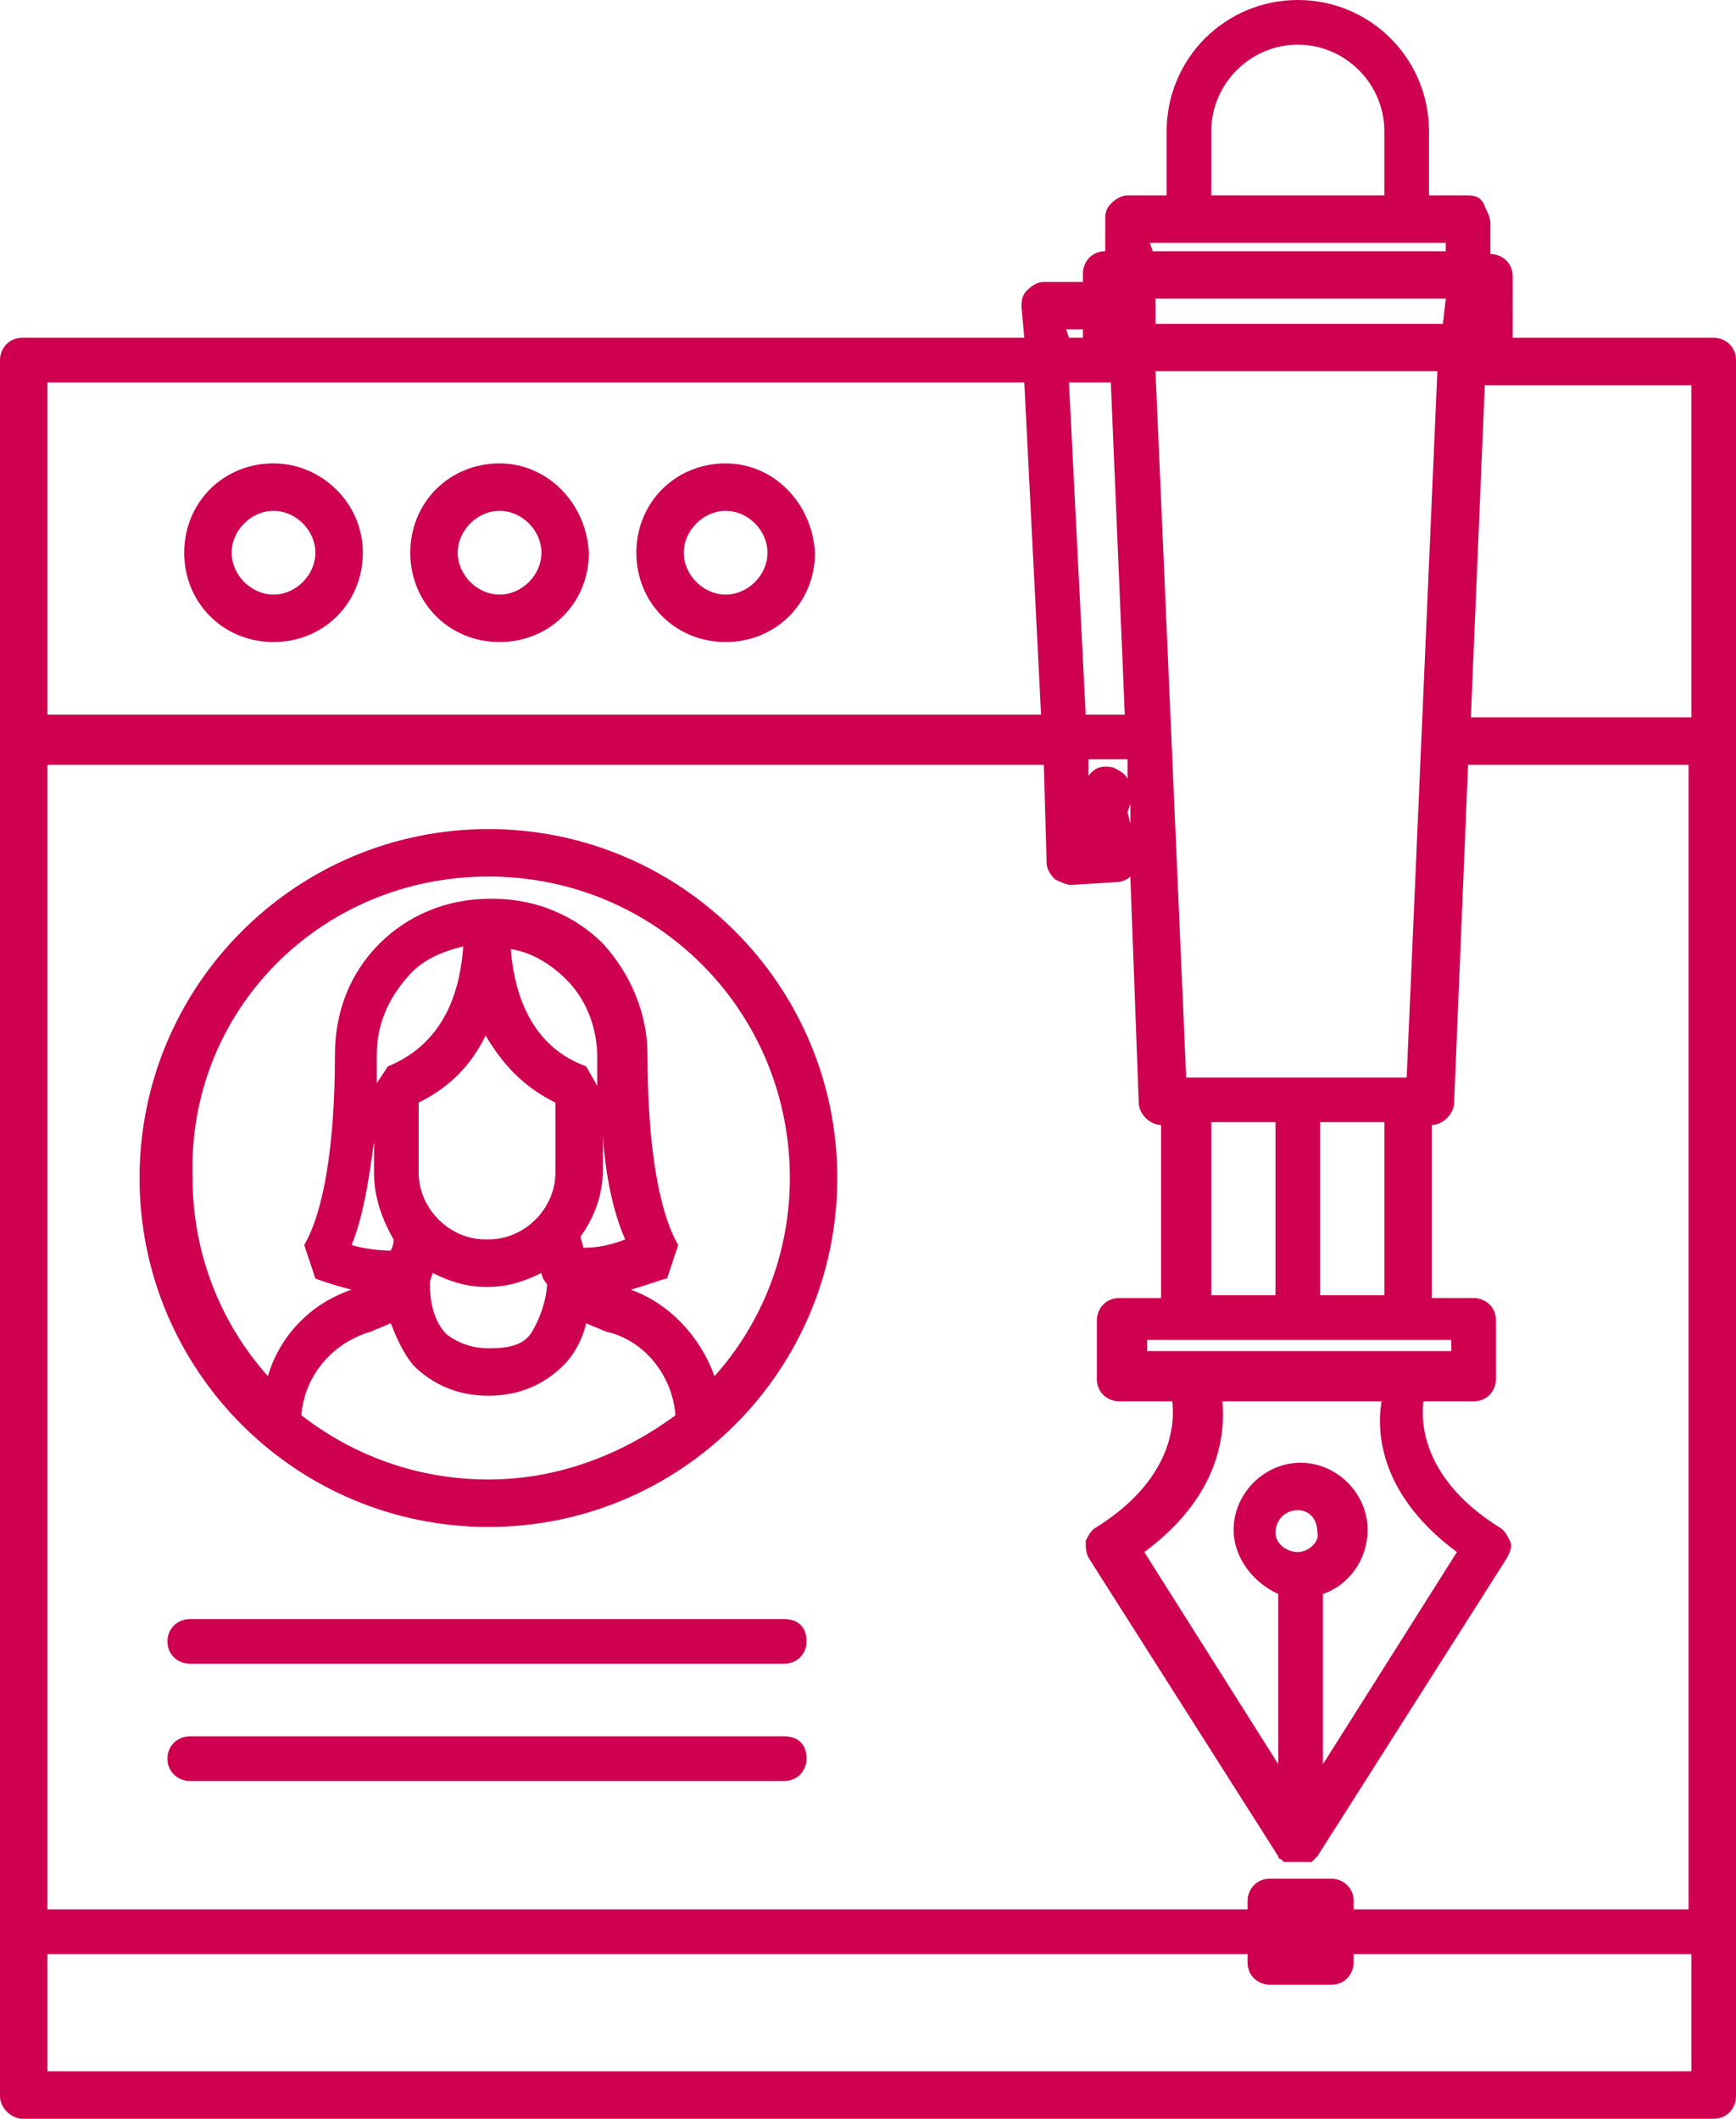
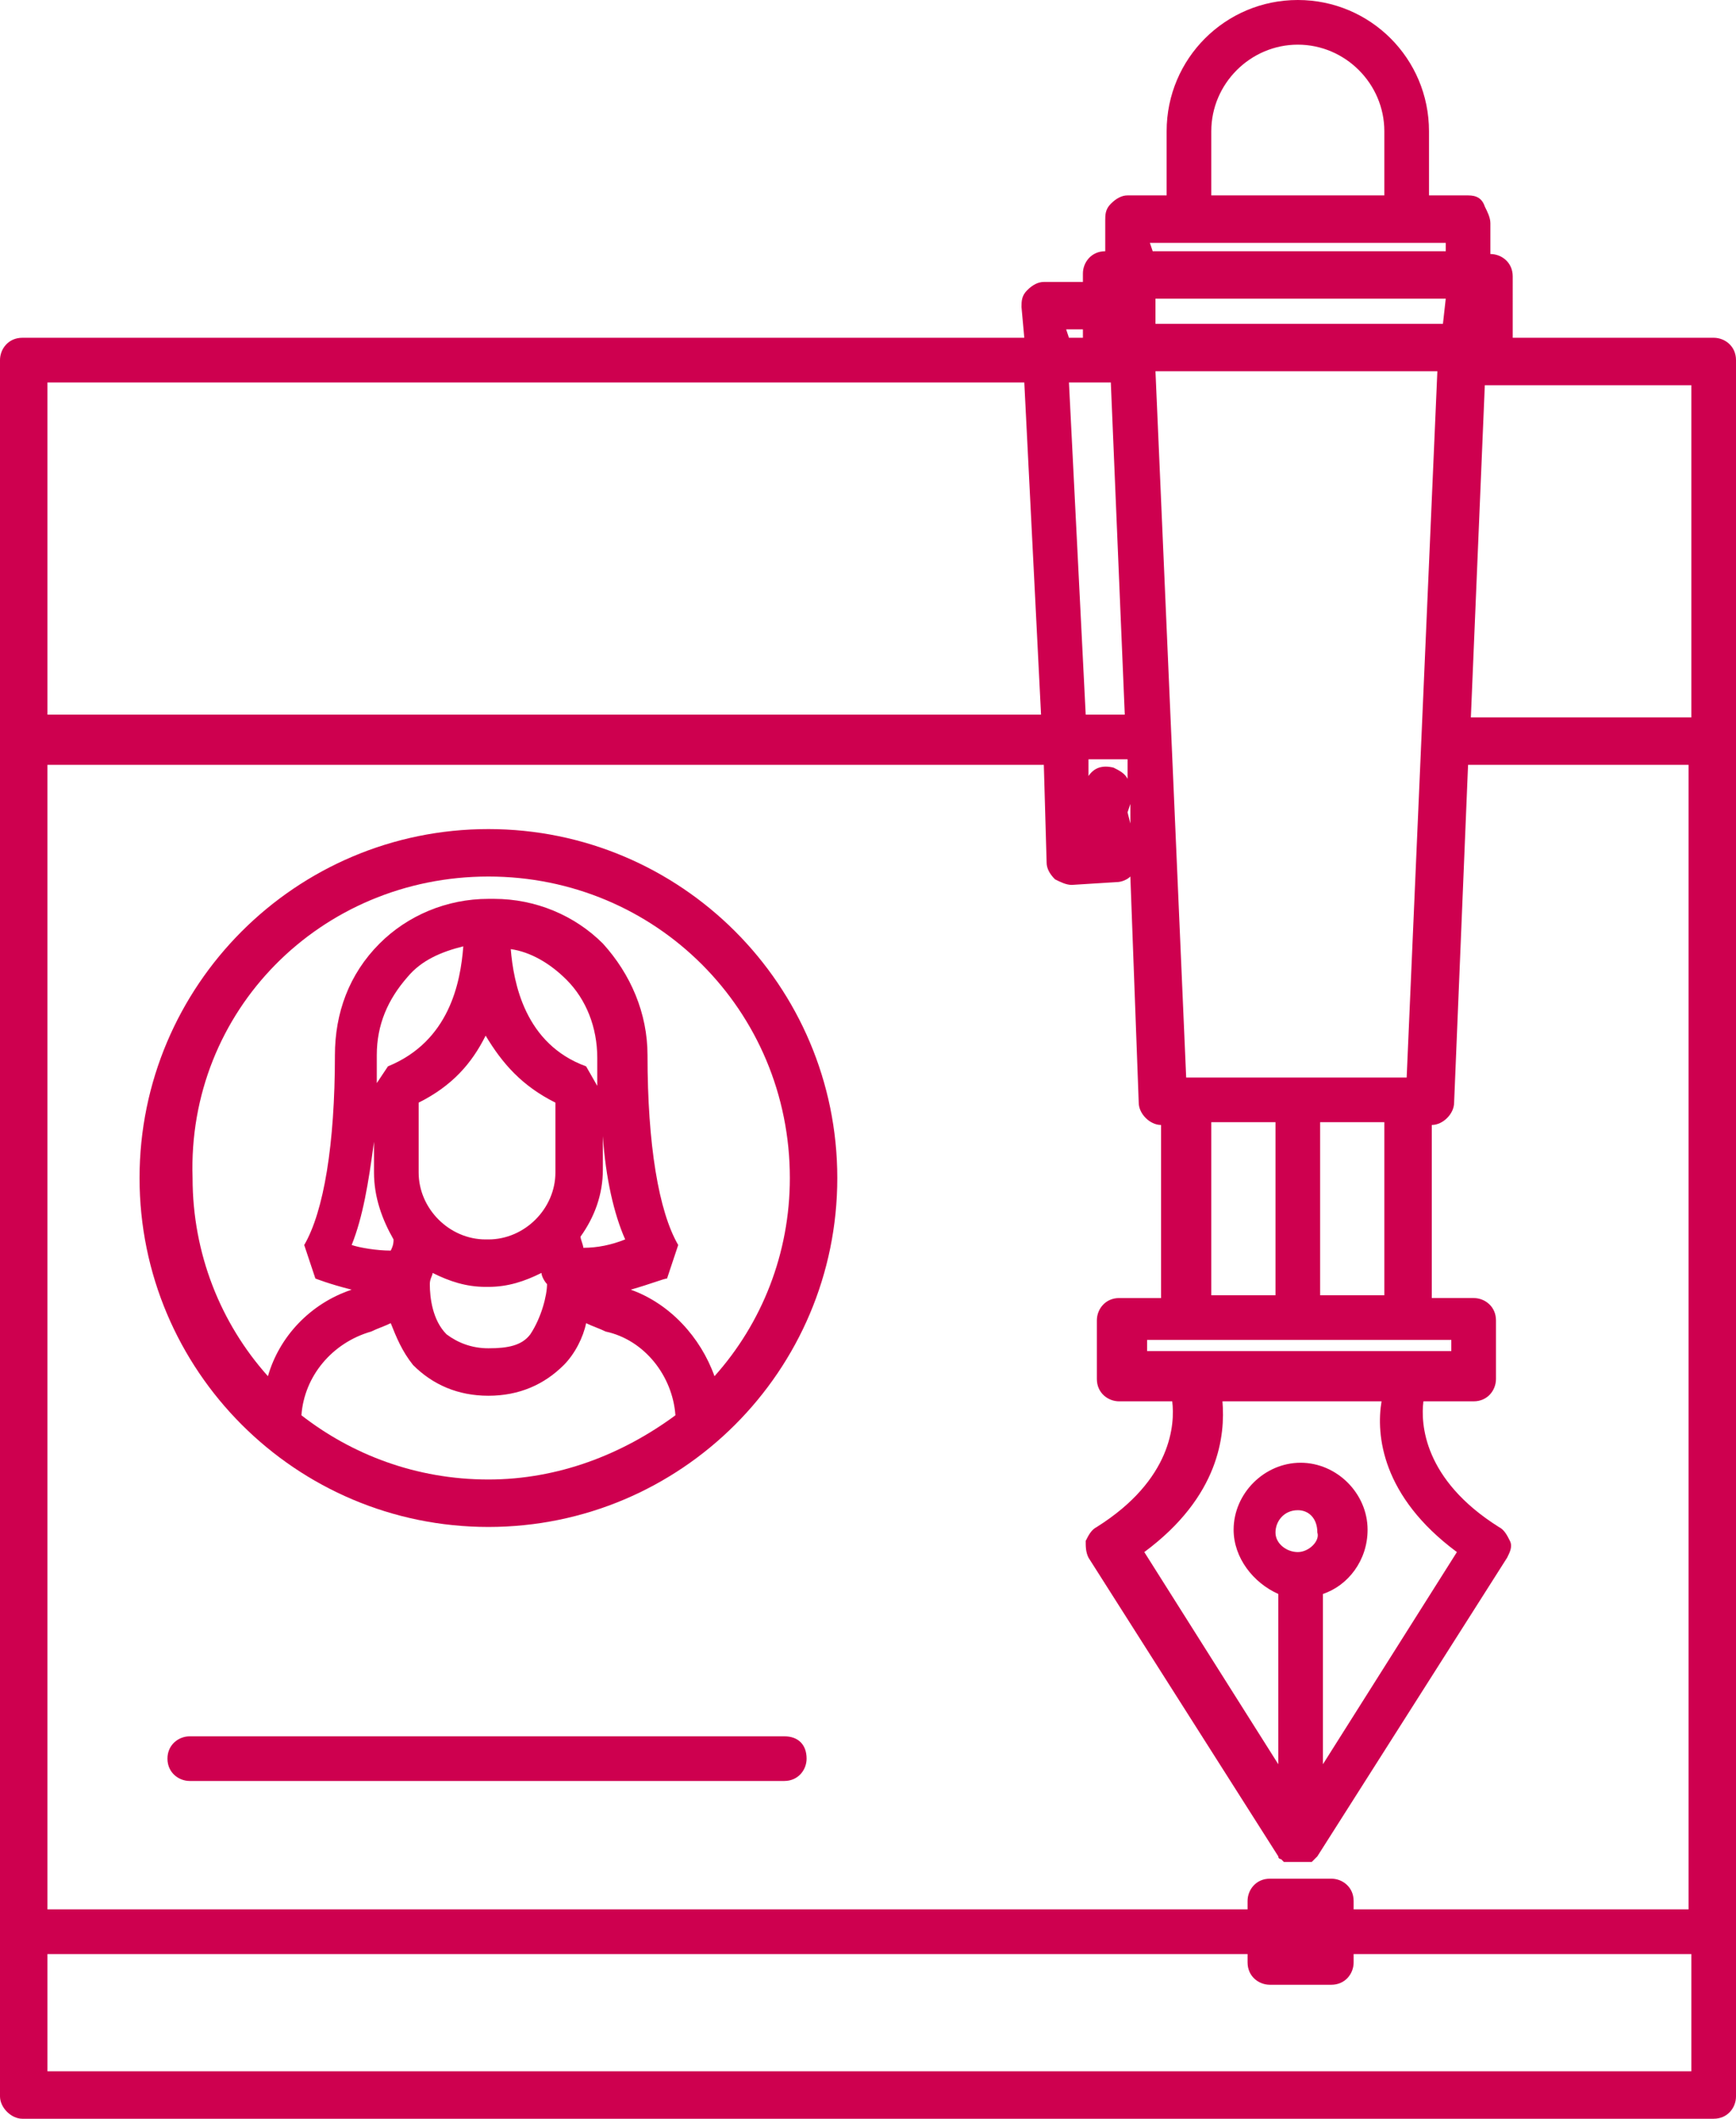
<svg xmlns="http://www.w3.org/2000/svg" version="1.1" x="0px" y="0px" width="62.2px" height="75.9px" viewBox="0 0 62.2 75.9" style="enable-background:new 0 0 62.2 75.9;" xml:space="preserve">
  <style type="text/css">
	.st0{fill:#CE004F;}
</style>
  <defs>
</defs>
-   <path class="st0" d="M9.8,21.3c-0.8,0-1.5-0.7-1.5-1.5c0-0.8,0.7-1.5,1.5-1.5c0.8,0,1.5,0.7,1.5,1.5C11.3,20.6,10.6,21.3,9.8,21.3   M9.8,16.6c-1.8,0-3.2,1.4-3.2,3.2c0,1.8,1.4,3.2,3.2,3.2c1.8,0,3.2-1.4,3.2-3.2C13,18,11.5,16.6,9.8,16.6" />
-   <path class="st0" d="M17.9,21.3c-0.8,0-1.5-0.7-1.5-1.5c0-0.8,0.7-1.5,1.5-1.5c0.8,0,1.5,0.7,1.5,1.5C19.4,20.6,18.7,21.3,17.9,21.3   M17.9,16.6c-1.8,0-3.2,1.4-3.2,3.2c0,1.8,1.4,3.2,3.2,3.2c1.8,0,3.2-1.4,3.2-3.2C21,18,19.6,16.6,17.9,16.6" />
-   <path class="st0" d="M26,21.3c-0.8,0-1.5-0.7-1.5-1.5c0-0.8,0.7-1.5,1.5-1.5c0.8,0,1.5,0.7,1.5,1.5C27.5,20.6,26.8,21.3,26,21.3   M26,16.6c-1.8,0-3.2,1.4-3.2,3.2c0,1.8,1.4,3.2,3.2,3.2c1.8,0,3.2-1.4,3.2-3.2C29.1,18,27.7,16.6,26,16.6" />
  <path class="st0" d="M17.5,31.4c6,0,10.8,4.8,10.8,10.8c0,2.7-1,5.2-2.7,7.1c-0.5-1.4-1.6-2.6-3-3.1c0.7-0.2,1.2-0.4,1.3-0.4  l0.4-1.2c-0.7-1.2-1.1-3.6-1.1-6.8c0-1.5-0.6-2.9-1.6-4c-1-1-2.4-1.6-3.9-1.6h-0.2c-1.5,0-2.9,0.6-3.9,1.6c-1.1,1.1-1.6,2.5-1.6,4  c0,3.2-0.4,5.6-1.1,6.8l0.4,1.2c0,0,0.5,0.2,1.3,0.4c-1.5,0.5-2.6,1.7-3,3.1c-1.7-1.9-2.7-4.4-2.7-7.1C6.7,36.2,11.5,31.4,17.5,31.4   M13.9,38.2l-0.4,0.6c0-0.3,0-0.6,0-1c0-1.1,0.4-2,1.1-2.8c0.5-0.6,1.2-0.9,2-1.1C16.5,35.2,16.1,37.3,13.9,38.2 M19.9,39.5V42  c0,1.3-1.1,2.4-2.4,2.4h-0.1c-1.3,0-2.4-1.1-2.4-2.4v-2.5c1.2-0.6,1.9-1.4,2.4-2.4C18,38.1,18.7,38.9,19.9,39.5 M21,38.2  c-2.2-0.8-2.6-3-2.7-4.2c0.7,0.1,1.4,0.5,2,1.1c0.7,0.7,1.1,1.7,1.1,2.8c0,0.3,0,0.7,0,1L21,38.2z M20.9,44.7c0-0.1-0.1-0.3-0.1-0.4  c0.5-0.7,0.8-1.5,0.8-2.4v-1.2c0.1,1.5,0.4,2.8,0.8,3.7C21.9,44.6,21.4,44.7,20.9,44.7 M15.5,45.6c0.6,0.3,1.2,0.5,1.9,0.5h0.1  c0.7,0,1.3-0.2,1.9-0.5c0,0.1,0.1,0.3,0.2,0.4c0,0.4-0.2,1.2-0.6,1.8c-0.3,0.4-0.8,0.5-1.5,0.5c-0.6,0-1.1-0.2-1.5-0.5  c-0.5-0.5-0.6-1.3-0.6-1.8C15.4,45.8,15.5,45.7,15.5,45.6 M14.1,44.4c0,0.1,0,0.2-0.1,0.4c-0.5,0-1.1-0.1-1.4-0.2  c0.4-1,0.6-2.2,0.8-3.7V42C13.4,42.9,13.7,43.7,14.1,44.4 M10.8,50.7c0.1-1.4,1.1-2.6,2.5-3c0.2-0.1,0.5-0.2,0.7-0.3  c0.2,0.5,0.4,1,0.8,1.5c0.7,0.7,1.6,1.1,2.7,1.1c1.1,0,2-0.4,2.7-1.1c0.4-0.4,0.7-1,0.8-1.5c0.2,0.1,0.5,0.2,0.7,0.3  c1.4,0.3,2.4,1.6,2.5,3C22.3,52.1,20,53,17.5,53C14.9,53,12.6,52.1,10.8,50.7 M17.5,54.7c6.9,0,12.5-5.6,12.5-12.5  s-5.6-12.5-12.5-12.5C10.6,29.7,5,35.3,5,42.2S10.6,54.7,17.5,54.7" />
-   <path class="st0" d="M28.1,58H6.8C6.4,58,6,58.3,6,58.8c0,0.5,0.4,0.8,0.8,0.8h21.3c0.5,0,0.8-0.4,0.8-0.8  C28.9,58.3,28.6,58,28.1,58" />
  <path class="st0" d="M28.1,62.2H6.8C6.4,62.2,6,62.5,6,63c0,0.5,0.4,0.8,0.8,0.8h21.3c0.5,0,0.8-0.4,0.8-0.8  C28.9,62.5,28.6,62.2,28.1,62.2" />
  <path class="st0" d="M1.7,13.7h35l0.6,11.9H1.7V13.7z M38.2,11.8h0.6v0.3h-0.5L38.2,11.8z M41.2,8.7h1.4h7.8h1.4l0,0.3H41.3  L41.2,8.7z M43.4,4.7c0-1.7,1.4-3.1,3.1-3.1c1.7,0,3.1,1.4,3.1,3.1V7h-6.2V4.7z M60.6,25.7h-7.9l0.5-11.9h7.4V25.7z M60.6,74.2H1.7  V70h43v0.3c0,0.5,0.4,0.8,0.8,0.8h2.2c0.5,0,0.8-0.4,0.8-0.8V70h12.1V74.2z M37.5,30.9c0,0.2,0.1,0.4,0.3,0.6  c0.2,0.1,0.4,0.2,0.6,0.2c0,0,0,0,0,0l1.6-0.1c0.2,0,0.4-0.1,0.5-0.2l0.3,8.1c0,0.4,0.4,0.8,0.8,0.8v6.2h-1.5  c-0.5,0-0.8,0.4-0.8,0.8v2.1c0,0.5,0.4,0.8,0.8,0.8H42c0.1,0.8,0,2.8-2.7,4.5c-0.2,0.1-0.3,0.3-0.4,0.5c0,0.2,0,0.4,0.1,0.6  l6.8,10.7c0,0,0,0,0,0c0,0.1,0.1,0.1,0.1,0.1c0,0,0,0,0,0c0,0,0.1,0.1,0.1,0.1c0,0,0,0,0.1,0c0,0,0.1,0,0.1,0c0,0,0,0,0.1,0  c0.1,0,0.1,0,0.2,0c0.1,0,0.1,0,0.2,0c0,0,0,0,0.1,0c0,0,0.1,0,0.1,0c0,0,0,0,0.1,0c0,0,0.1-0.1,0.1-0.1c0,0,0,0,0,0  c0,0,0.1-0.1,0.1-0.1c0,0,0,0,0,0L54,55.8c0.1-0.2,0.2-0.4,0.1-0.6s-0.2-0.4-0.4-0.5c-2.7-1.7-2.8-3.7-2.7-4.5h1.8  c0.5,0,0.8-0.4,0.8-0.8v-2.1c0-0.5-0.4-0.8-0.8-0.8h-1.5v-6.2c0.4,0,0.8-0.4,0.8-0.8l0.5-12.1h7.9v41H48.5v-0.3  c0-0.5-0.4-0.8-0.8-0.8h-2.2c-0.5,0-0.8,0.4-0.8,0.8v0.3h-43v-41h35.7L37.5,30.9z M40.4,27.3l0,0.6c-0.1-0.2-0.3-0.3-0.5-0.4  c-0.4-0.1-0.7,0-0.9,0.3l0-0.6H40.4z M39.8,13.7l0.5,11.9h-1.4l-0.6-11.9H39.8z M51.7,11.6H41.4l0-0.9h10.4L51.7,11.6z M47.3,40.2  h2.3v6.2h-2.3V40.2z M43.4,40.2h2.3v6.2h-2.3V40.2z M42.5,38.6l-1.1-25.3h10.1l-1.1,25.3H42.5z M40.5,29.5l-0.1-0.4l0.1-0.3  L40.5,29.5z M41.1,48.5V48h1.5h8H52v0.4H41.1z M46.5,55.6c-0.4,0-0.8-0.3-0.8-0.7c0-0.4,0.3-0.8,0.8-0.8c0.4,0,0.7,0.3,0.7,0.8  C47.3,55.2,46.9,55.6,46.5,55.6 M52.2,55.6l-4.8,7.6v-6.1c0.9-0.3,1.6-1.2,1.6-2.3c0-1.3-1.1-2.4-2.4-2.4c-1.3,0-2.4,1.1-2.4,2.4  c0,1,0.7,1.9,1.6,2.3v6.1l-4.8-7.6c2.7-2,2.9-4.2,2.8-5.4h5.7C49.3,51.4,49.5,53.6,52.2,55.6 M0.8,75.9h60.6c0.5,0,0.8-0.4,0.8-0.8  v-5.9V26.5V12.9c0-0.5-0.4-0.8-0.8-0.8h-7.2V9.9c0-0.5-0.4-0.8-0.8-0.8l0-1.1c0-0.2-0.1-0.4-0.2-0.6C53.1,7.1,52.9,7,52.6,7h-1.4  V4.7c0-2.6-2.1-4.7-4.7-4.7c-2.6,0-4.7,2.1-4.7,4.7V7h-1.4c-0.2,0-0.4,0.1-0.6,0.3c-0.2,0.2-0.2,0.4-0.2,0.6l0,1.1  c-0.5,0-0.8,0.4-0.8,0.8v0.3h-1.4c-0.2,0-0.4,0.1-0.6,0.3c-0.2,0.2-0.2,0.4-0.2,0.6l0.1,1.1H0.8c-0.5,0-0.8,0.4-0.8,0.8v13.6v42.7  v5.9C0,75.5,0.4,75.9,0.8,75.9" />
</svg>